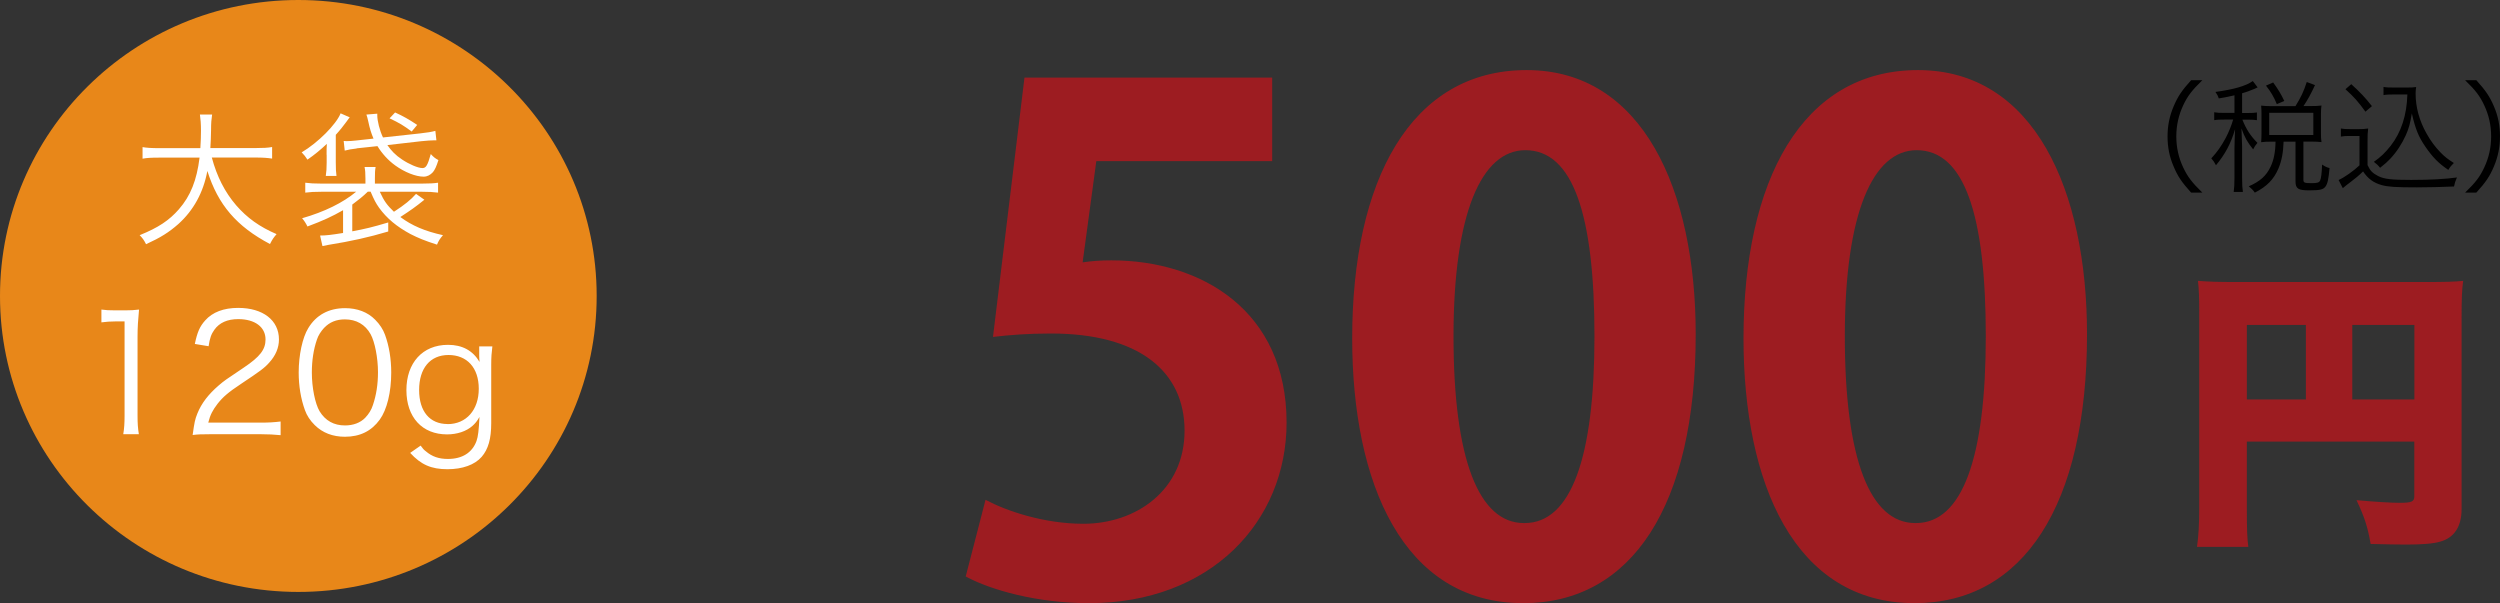
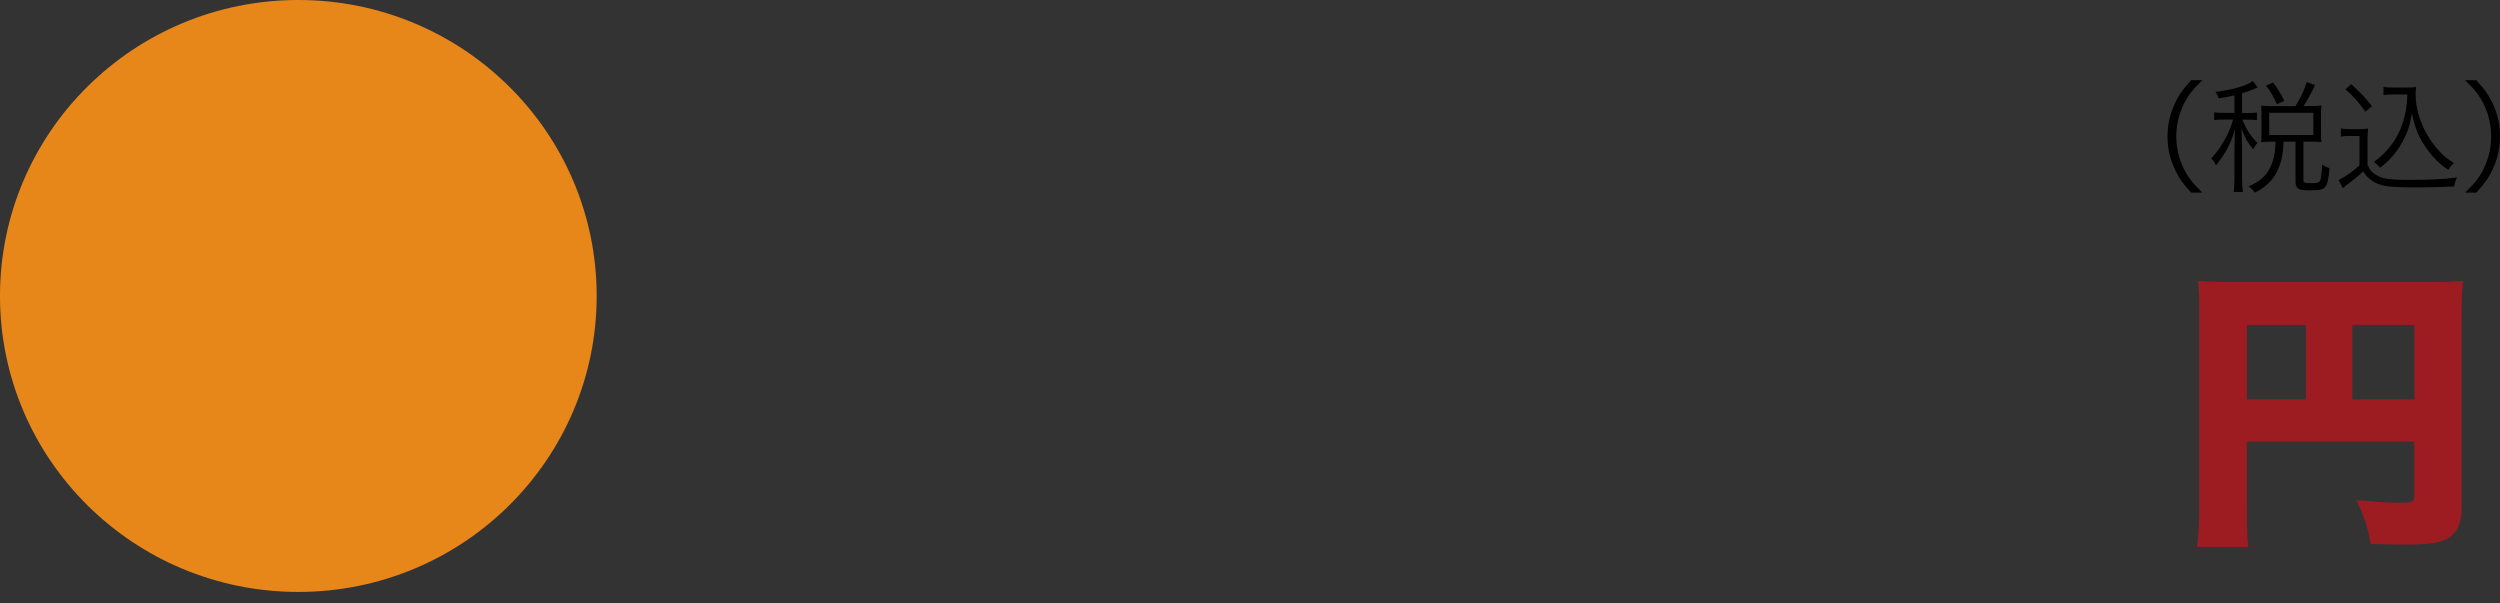
<svg xmlns="http://www.w3.org/2000/svg" viewBox="0 0 285 68.76">
  <rect x="0" y="0" width="285" height="68.76" fill="#333333" stroke="none" />
  <defs>
    <style>.cls-1,.cls-2,.cls-3,.cls-4{stroke-width:0px;}.cls-2{fill:#9d1c21;}.cls-3{fill:#fff;}.cls-4{fill:#e88719;}</style>
  </defs>
  <g id="_コンテンツ">
    <path class="cls-2" d="M256.14 58.09c0 2.23.04 3.37.17 4.25h-5.85c.18-1.32.25-2.6.25-4.42v-22.43c0-1.55-.03-2.46-.14-3.47 1.3.1 2.31.13 4.59.13h21.23c2.35 0 3.47-.03 4.41-.13-.14 1.01-.18 2.06-.18 4.25v21.79c0 1.96-.84 3.24-2.42 3.68-.77.24-2.1.34-3.92.34-.95 0-2.38-.03-4.03-.07-.32-1.89-.7-3.1-1.61-4.99 2.31.2 3.89.3 4.94.3 1.37 0 1.65-.14 1.65-.74v-6.24h-19.09v7.76zm6.73-21.05h-6.73v8.5h6.73v-8.5zm12.37 8.5v-8.5h-7.08v8.5h7.08z" />
    <path class="cls-1" d="M249.79 21.96c-1.08-1.2-1.53-1.86-2-2.99-.48-1.11-.69-2.21-.69-3.42s.22-2.31.69-3.42c.48-1.13.92-1.79 2-2.99h1.28c-1.21 1.18-1.69 1.81-2.19 2.88-.52 1.11-.78 2.27-.78 3.53s.26 2.42.78 3.53c.51 1.07.98 1.7 2.19 2.88h-1.28zM254.71 10.87c-.65.15-.94.21-1.77.35-.1-.31-.19-.47-.38-.74 2.08-.28 3.48-.68 4.26-1.24l.55.72-.36.17c-.55.22-.89.36-1.41.5v2.25h.69c.45 0 .72-.01 1-.06v.88c-.29-.04-.56-.06-1-.06h-.66c.46 1.14.94 1.86 1.72 2.65-.25.29-.32.4-.49.74-.66-.83-.97-1.36-1.33-2.39q.03.64.07 2.07v3.56c0 .79.03 1.22.09 1.61h-1.05c.06-.43.09-.86.09-1.61v-3.34c0-.51.04-1.53.07-2.2-.48 1.64-1.14 2.86-2.18 4.11-.17-.33-.3-.53-.53-.79.66-.71 1.14-1.39 1.64-2.32.35-.65.69-1.53.85-2.1h-.95c-.55 0-.88.01-1.21.07v-.9c.33.06.62.07 1.21.07h1.1v-2.02zm6.98 1.22c.63-1.03.92-1.63 1.28-2.74l.94.35c-.48 1.04-.82 1.65-1.31 2.39h.87c.49 0 .81-.01 1.18-.06-.04.26-.06.5-.06.92v2.25c0 .39.01.65.06 1-.36-.04-.69-.06-1.18-.06h-.88v4.36c0 .33.12.38.95.38.62 0 .84-.07.95-.29.12-.26.19-.82.23-1.83.33.22.53.32.85.4-.12 1.28-.22 1.77-.46 2.1-.25.35-.63.44-1.86.44s-1.56-.18-1.56-1.01v-4.54h-1.36c-.04 1.25-.22 2.18-.58 3.04-.53 1.26-1.33 2.07-2.7 2.77-.2-.29-.38-.47-.69-.72 1.3-.57 2-1.2 2.49-2.24.36-.75.55-1.7.56-2.85h-.53c-.46 0-.75.01-1.11.06.03-.32.04-.64.04-1.01v-2.2c0-.31-.01-.64-.04-.96.4.04.66.06 1.14.06h2.77zm-2.13-.22c-.36-.86-.68-1.4-1.24-2.11l.82-.36c.58.79.91 1.35 1.27 2.11l-.85.36zm-.87 3.52h5.03v-2.53h-5.03v2.53zM266.87 14.65c.33.06.56.07 1.11.07h.88c.43 0 .75-.01 1.11-.07-.06.43-.07.78-.07 1.46v2.71c.32.67.55.9 1.21 1.25.69.35 1.53.44 3.76.44s3.94-.1 5.22-.28c-.19.43-.26.67-.33 1.03-1.34.06-2.99.1-4.24.1-2.41 0-3.29-.06-4.01-.26-.92-.26-1.56-.72-2.12-1.56-.46.46-.92.83-1.49 1.26q-.45.33-.82.65l-.48-.93c.66-.29 1.7-1.03 2.38-1.67v-3.35h-1.07c-.46 0-.72.01-1.05.07v-.93zm1.18-5.05c.95.86 1.62 1.56 2.35 2.5l-.74.63c-.85-1.17-1.27-1.64-2.28-2.56l.66-.57zm4.82 1.17c-.49 0-.82.01-1.15.07v-.93c.32.06.62.07 1.17.07h1.47c.51 0 .81-.01 1.08-.06-.04.25-.06.49-.06.75 0 1.53.42 3.09 1.24 4.54.45.82 1 1.56 1.6 2.17.48.49.79.74 1.52 1.2-.26.25-.45.47-.63.79-1.13-.76-1.79-1.45-2.62-2.65-.78-1.14-1.13-2-1.54-3.79-.2 1.21-.35 1.72-.68 2.47-.45 1-1.07 1.95-1.8 2.72-.32.33-.56.56-1.14 1.01-.23-.29-.37-.42-.71-.68.81-.57 1.28-1.03 1.92-1.83 1.21-1.56 1.83-3.49 1.9-5.85h-1.56zM281.02 21.96c1.21-1.17 1.69-1.81 2.19-2.88.52-1.11.78-2.27.78-3.53s-.26-2.42-.78-3.53c-.5-1.07-.98-1.71-2.19-2.88h1.28c1.08 1.2 1.53 1.86 2.01 2.99.48 1.11.69 2.21.69 3.42s-.22 2.31-.69 3.42c-.48 1.13-.92 1.79-2.01 2.99h-1.28z" />
    <ellipse class="cls-4" cx="34.01" cy="33.74" rx="34.01" ry="33.74" />
-     <path class="cls-3" d="M24.15 17.97c.58 2.16 1.48 3.93 2.77 5.43 1.24 1.43 2.67 2.46 4.61 3.29-.34.4-.48.59-.75 1.13-3.81-2.01-5.92-4.47-7.14-8.33-.46 2.46-1.58 4.5-3.32 6.06-1.07.94-2.01 1.53-3.67 2.29-.24-.47-.37-.66-.73-1.03 2.13-.86 3.37-1.69 4.47-2.95 1.33-1.52 2.04-3.31 2.36-5.89h-4.63c-.9 0-1.38.03-1.87.12v-1.32c.44.08 1 .12 1.9.12h4.69c.05-.81.07-1.33.07-1.99 0-.78-.05-1.38-.12-1.84h1.39c-.08.56-.12.93-.12 1.75-.02.86-.03 1.35-.08 2.07h5.15c.87 0 1.43-.03 1.89-.12v1.32c-.54-.08-1.02-.12-1.87-.12h-5.02zM37.23 17.65c0-.51 0-.89.03-1.25-.7.66-1.41 1.25-2.21 1.8-.24-.37-.36-.52-.66-.83 1.87-1.11 3.94-3.19 4.44-4.45l1.04.46q-.12.13-.37.49c-.25.35-.76 1-1.22 1.5v3.14c0 .76.02 1.1.08 1.55h-1.22c.07-.51.1-.83.1-1.53v-.88zm1.85 6.33c-1.21.69-2.21 1.16-4.03 1.84-.17-.35-.37-.67-.61-.94 2.55-.73 4.66-1.77 6.16-3.02h-3.93c-.8 0-1.34.03-1.87.1v-1.13c.51.07 1.02.1 1.84.1h5.02v-.56c0-.66-.03-.98-.1-1.33h1.26c-.07.39-.08.67-.08 1.33v.56h5.36c.83 0 1.38-.03 1.84-.1v1.13c-.54-.07-1.05-.1-1.85-.1h-4.79c.49 1.08.83 1.53 1.61 2.28 1.21-.78 1.94-1.38 2.52-2.04l.95.67c-1.04.84-1.5 1.16-2.74 1.97 1.31.98 2.81 1.62 4.86 2.07-.36.42-.49.62-.68 1.08-1.46-.47-2.14-.76-3.03-1.21-1.56-.84-2.7-1.79-3.57-2.99-.39-.56-.56-.88-.97-1.84h-.32c-.61.59-1 .89-1.77 1.47v3.05c1.44-.27 2.3-.47 4.1-1.01v1.03c-2.26.67-4.18 1.1-6.85 1.53l-.65.13-.27-1.2c.66 0 1.26-.07 2.62-.29v-2.6zm1.56-7.05c-.66.08-.87.12-1.34.24l-.12-1.1.32.02c.27 0 .8-.03 1.07-.07l2.01-.22c-.29-.69-.41-1.08-.61-2.01-.08-.34-.1-.44-.2-.73l1.24-.1v.2c0 .62.27 1.72.65 2.51l4.22-.46c.88-.1 1.31-.17 1.75-.29l.12 1.08h-.31c-.32 0-.7.03-1.44.1l-3.84.44c.46.66.93 1.15 1.67 1.64.8.54 1.82.98 2.33.98.41 0 .59-.32.95-1.6.31.34.49.49.87.69-.24.76-.41 1.11-.63 1.38-.29.32-.65.51-1.05.51-.9 0-2.18-.51-3.23-1.27-.82-.59-1.51-1.35-2.04-2.21l-2.36.25zm6.29-1.94c-.97-.71-1.38-.96-2.52-1.5l.63-.67c.92.42 1.58.79 2.52 1.42l-.63.76zM11.57 35.29c.49.07.84.09 1.55.09h1.18c.64 0 .94-.02 1.55-.09-.11 1.13-.17 2.08-.17 3.08v9.03c0 .87.04 1.41.15 2.1h-1.78c.11-.65.15-1.24.15-2.1v-10.76h-1.01c-.6 0-1.09.04-1.63.11v-1.47zM24.02 49.5c-1.18 0-1.46.02-2.06.09.21-1.47.26-1.75.54-2.45.47-1.17 1.26-2.19 2.43-3.2.66-.56.69-.58 2.87-2.04 1.85-1.24 2.47-2.06 2.47-3.2 0-1.41-1.2-2.32-3.11-2.32-1.24 0-2.15.41-2.72 1.21-.36.5-.52.95-.66 1.88l-1.57-.26c.28-1.34.56-1.99 1.18-2.68.84-.95 2.12-1.43 3.76-1.43 2.83 0 4.65 1.41 4.65 3.6 0 .95-.38 1.84-1.11 2.64-.56.63-1.05.98-3.18 2.4-1.48.98-2.08 1.5-2.7 2.28-.58.76-.84 1.26-1.07 2.16h5.97c.94 0 1.57-.04 2.28-.13v1.56c-.75-.07-1.37-.11-2.3-.11h-5.69zM35.88 48.46c-.51-.5-.9-1.08-1.12-1.71-.47-1.3-.71-2.77-.71-4.29 0-1.97.43-3.98 1.09-5.05.9-1.5 2.34-2.28 4.2-2.28 1.39 0 2.58.45 3.43 1.32.52.52.9 1.1 1.12 1.71.47 1.28.71 2.77.71 4.31 0 2.25-.49 4.24-1.31 5.37-.94 1.3-2.25 1.95-3.97 1.95-1.39 0-2.55-.45-3.43-1.32zm1.09-11.11c-.39.43-.69.89-.84 1.36-.39 1.13-.58 2.4-.58 3.75 0 1.73.37 3.55.88 4.42.66 1.08 1.63 1.62 2.9 1.62.94 0 1.74-.3 2.3-.87.41-.43.71-.91.88-1.45.39-1.15.58-2.38.58-3.75 0-1.62-.36-3.46-.84-4.33-.62-1.11-1.63-1.69-2.94-1.69-.97 0-1.74.32-2.34.95zM47.95 50.8c.26.35.37.48.6.65.71.61 1.5.87 2.51.87 1.63 0 2.77-.71 3.26-2.04.19-.54.26-1.21.34-2.75-.28.5-.49.74-.8 1.02-.71.63-1.76.97-2.9.97-2.83 0-4.63-1.95-4.63-5.05s1.84-5.16 4.74-5.16c1.63 0 2.83.65 3.6 1.95-.02-.32-.04-.46-.04-.71v-1.06h1.5c-.09.72-.13 1.21-.13 2.08v6.65c0 1.82-.34 2.99-1.09 3.86-.79.91-2.19 1.41-3.9 1.41-1.85 0-3.02-.52-4.25-1.86l1.2-.84zm3.07-2.45c2.14 0 3.56-1.62 3.56-4.03s-1.35-3.85-3.45-3.85-3.35 1.52-3.35 3.99 1.24 3.88 3.24 3.88z" />
-     <path class="cls-2" d="M145.03 8.85v9.52h-20.05l-1.56 11.54c1.09-.16 2.03-.23 3.28-.23 10.3 0 19.97 5.77 19.97 18.49 0 11.31-8.66 20.59-22.54 20.59-5.85 0-11.15-1.48-14.04-3.04l2.26-8.74c2.34 1.25 6.63 2.73 11.15 2.73 6.01 0 11.54-3.82 11.54-10.61s-5.23-11.08-15.21-11.08c-2.65 0-4.68.16-6.63.39l3.59-29.56h28.24zM154.15 38.57c0-17.94 6.63-30.58 19.89-30.58s19.27 13.73 19.27 30.11c0 19.5-7.25 30.66-19.66 30.66-13.73 0-19.5-13.73-19.5-30.19zm19.66 21.06c5.3 0 7.96-7.49 7.96-21.29s-2.42-21.22-7.88-21.22c-4.99 0-8.19 7.18-8.19 21.22s2.89 21.29 8.03 21.29h.08zM198.76 38.57c0-17.94 6.63-30.58 19.89-30.58s19.27 13.73 19.27 30.11c0 19.5-7.25 30.66-19.66 30.66-13.73 0-19.5-13.73-19.5-30.19zm19.66 21.06c5.3 0 7.96-7.49 7.96-21.29s-2.42-21.22-7.88-21.22c-4.99 0-8.19 7.18-8.19 21.22s2.89 21.29 8.03 21.29h.08z" />
  </g>
</svg>